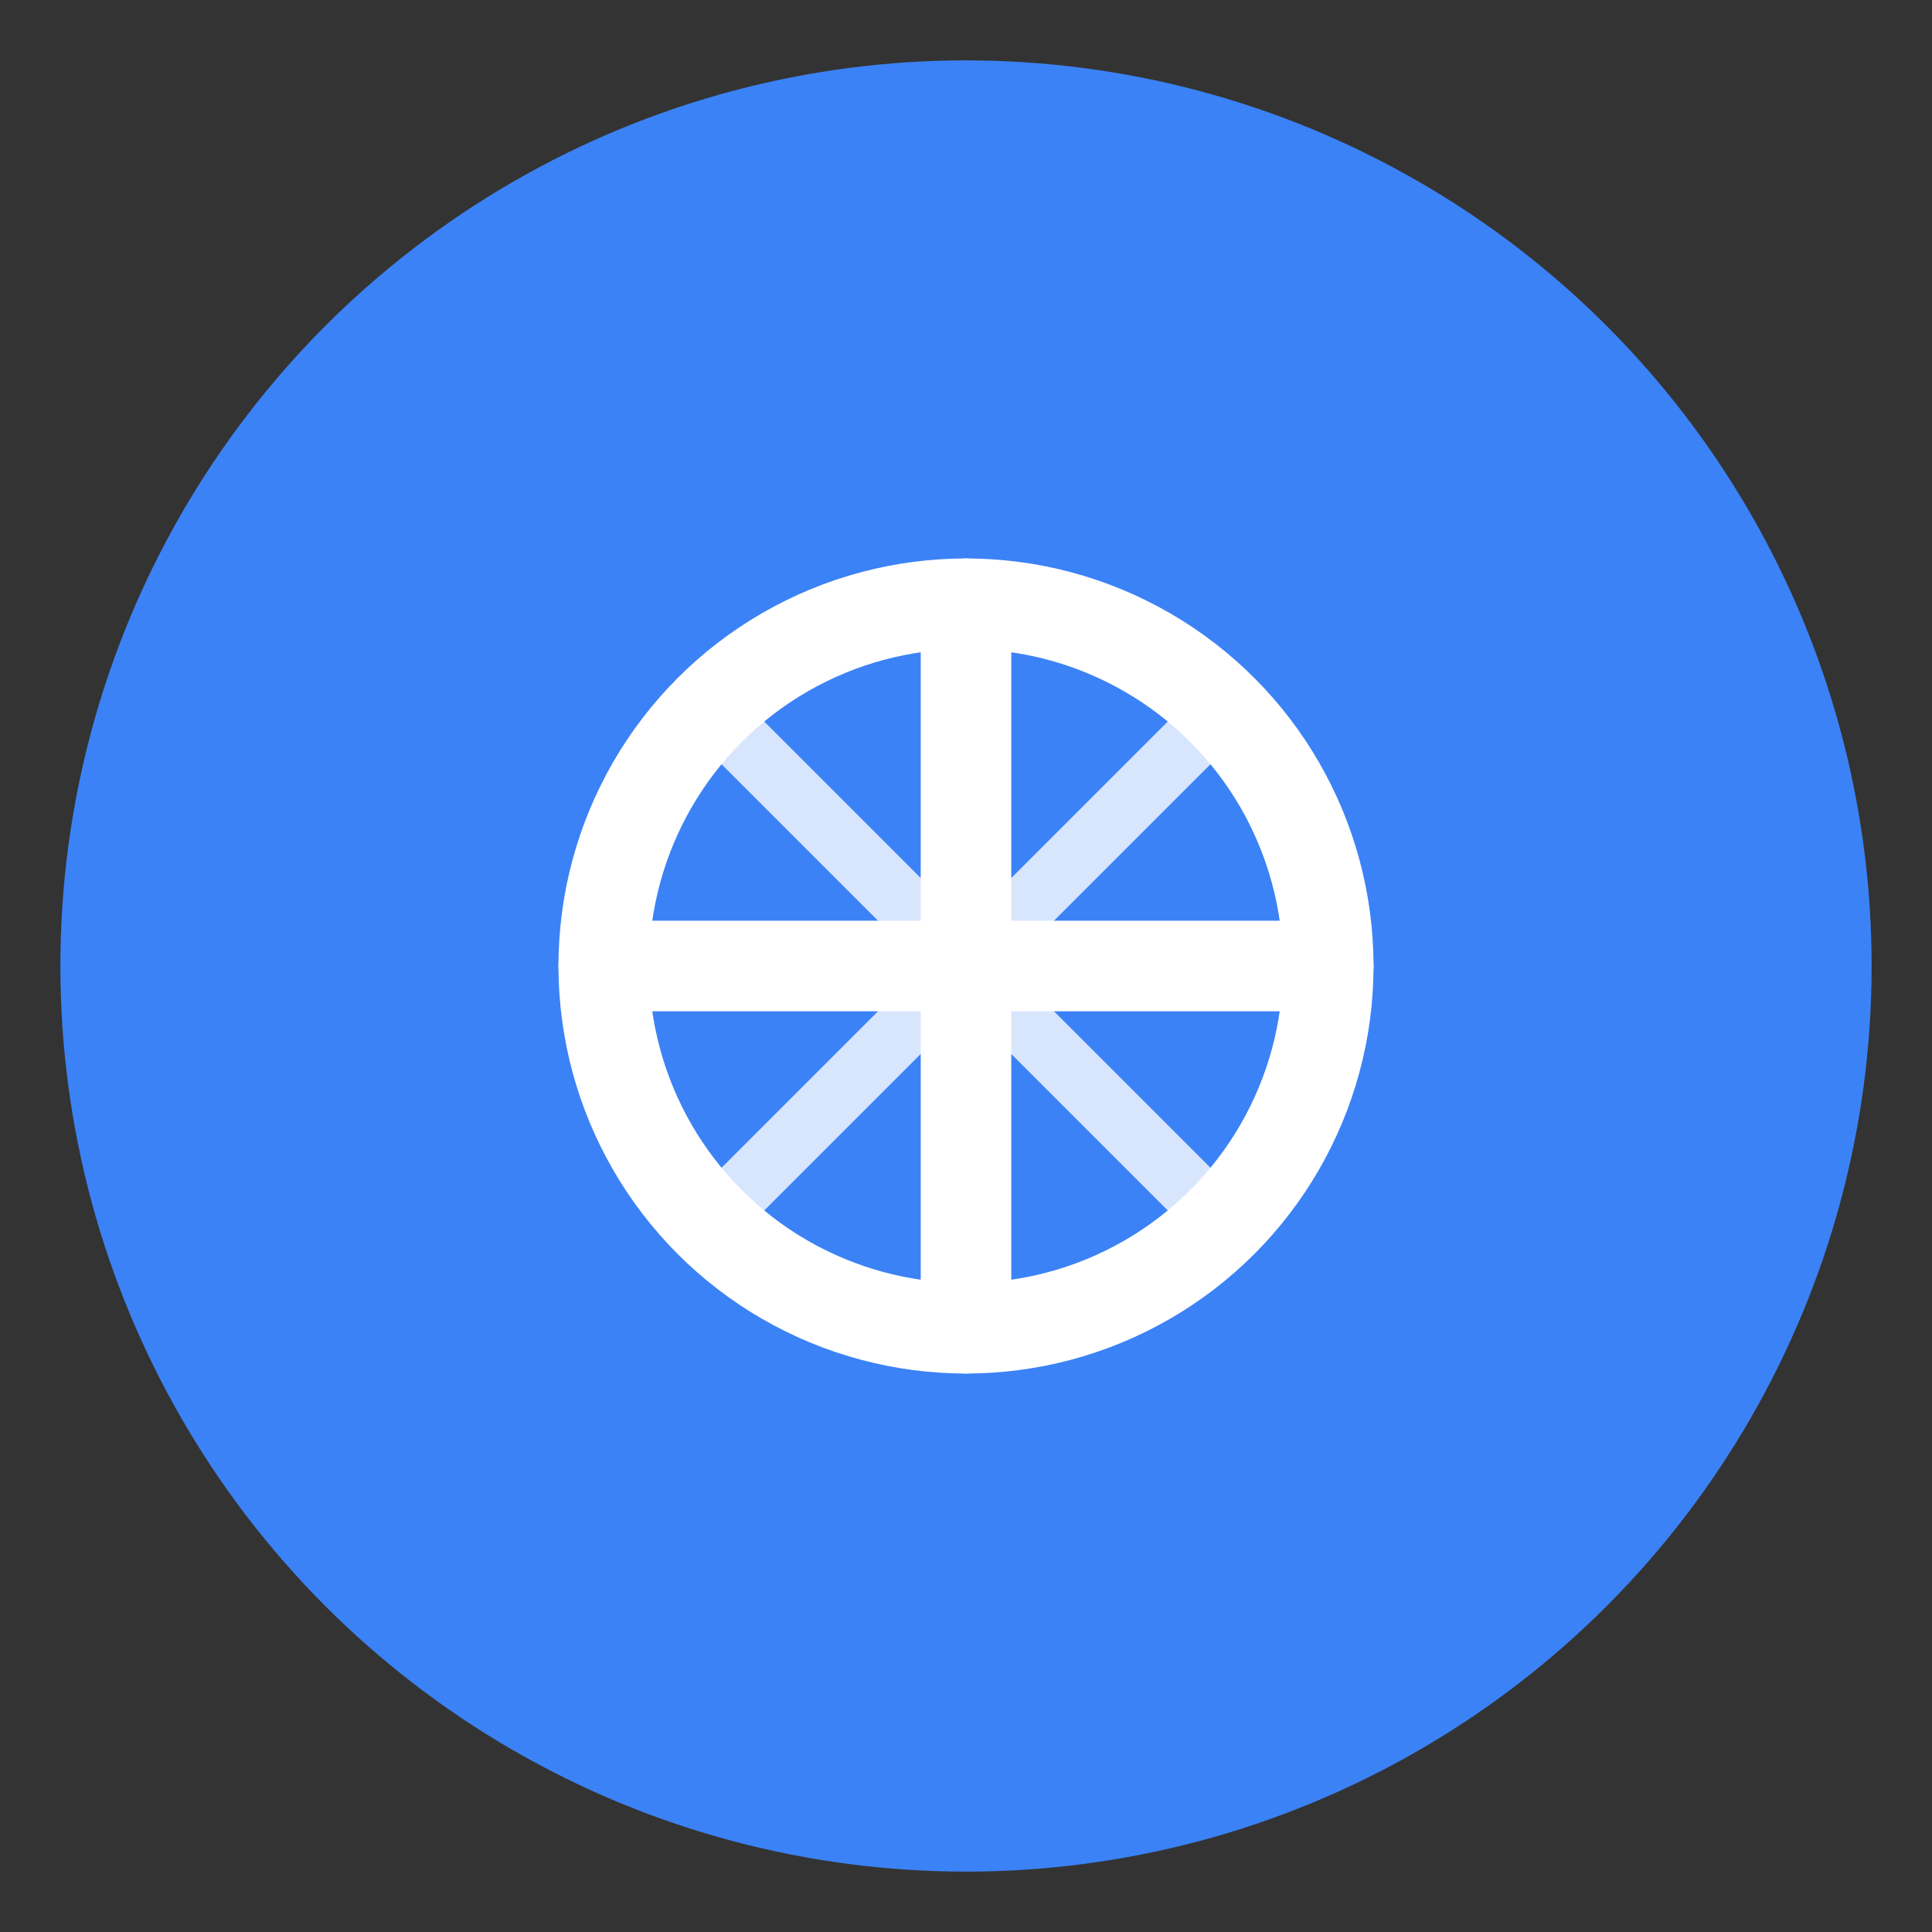
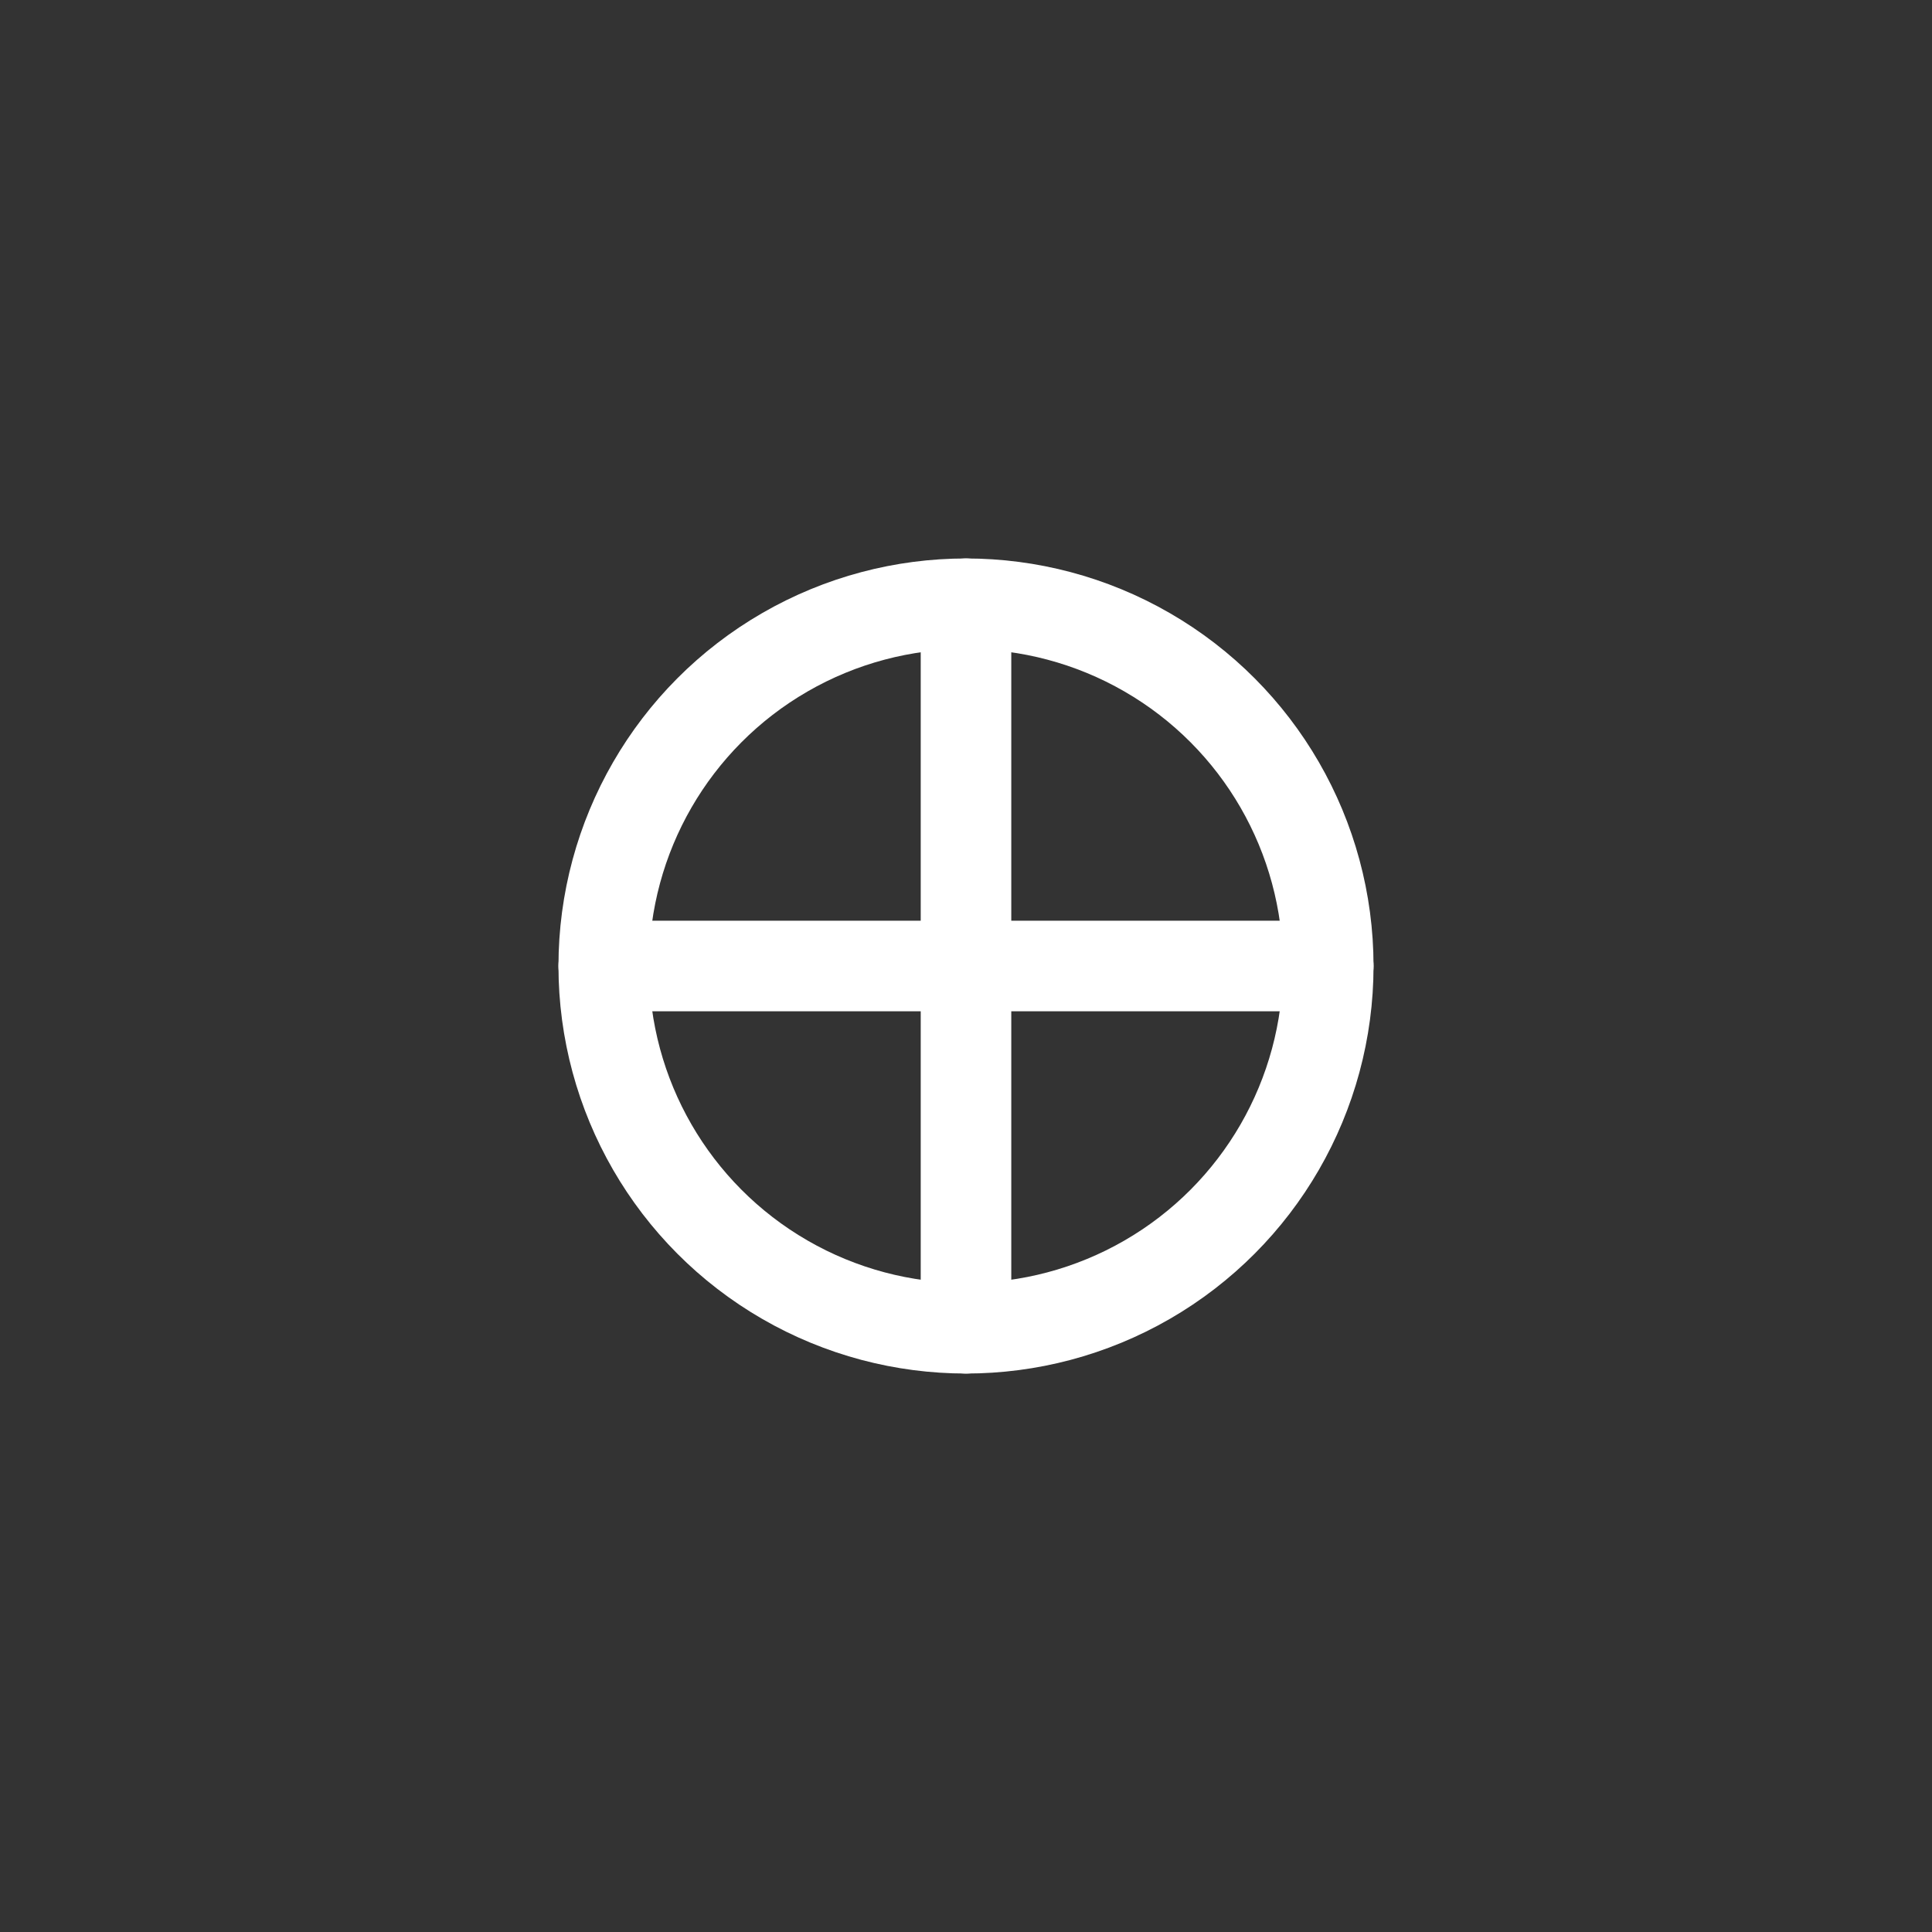
<svg xmlns="http://www.w3.org/2000/svg" width="64" height="64" viewBox="0 0 64 64" fill="none">
  <rect x="0" y="0" width="64" height="64" fill="#333333" stroke="none" />
-   <circle cx="32" cy="32" r="30" fill="#3B82F6" />
  <circle cx="32" cy="32" r="12" stroke="white" stroke-width="3" fill="none" />
  <path d="M32 20 L32 44 M20 32 L44 32" stroke="white" stroke-width="3" stroke-linecap="round" />
-   <path d="M24 24 L40 40 M40 24 L24 40" stroke="white" stroke-width="2" stroke-linecap="round" opacity="0.8" />
</svg>